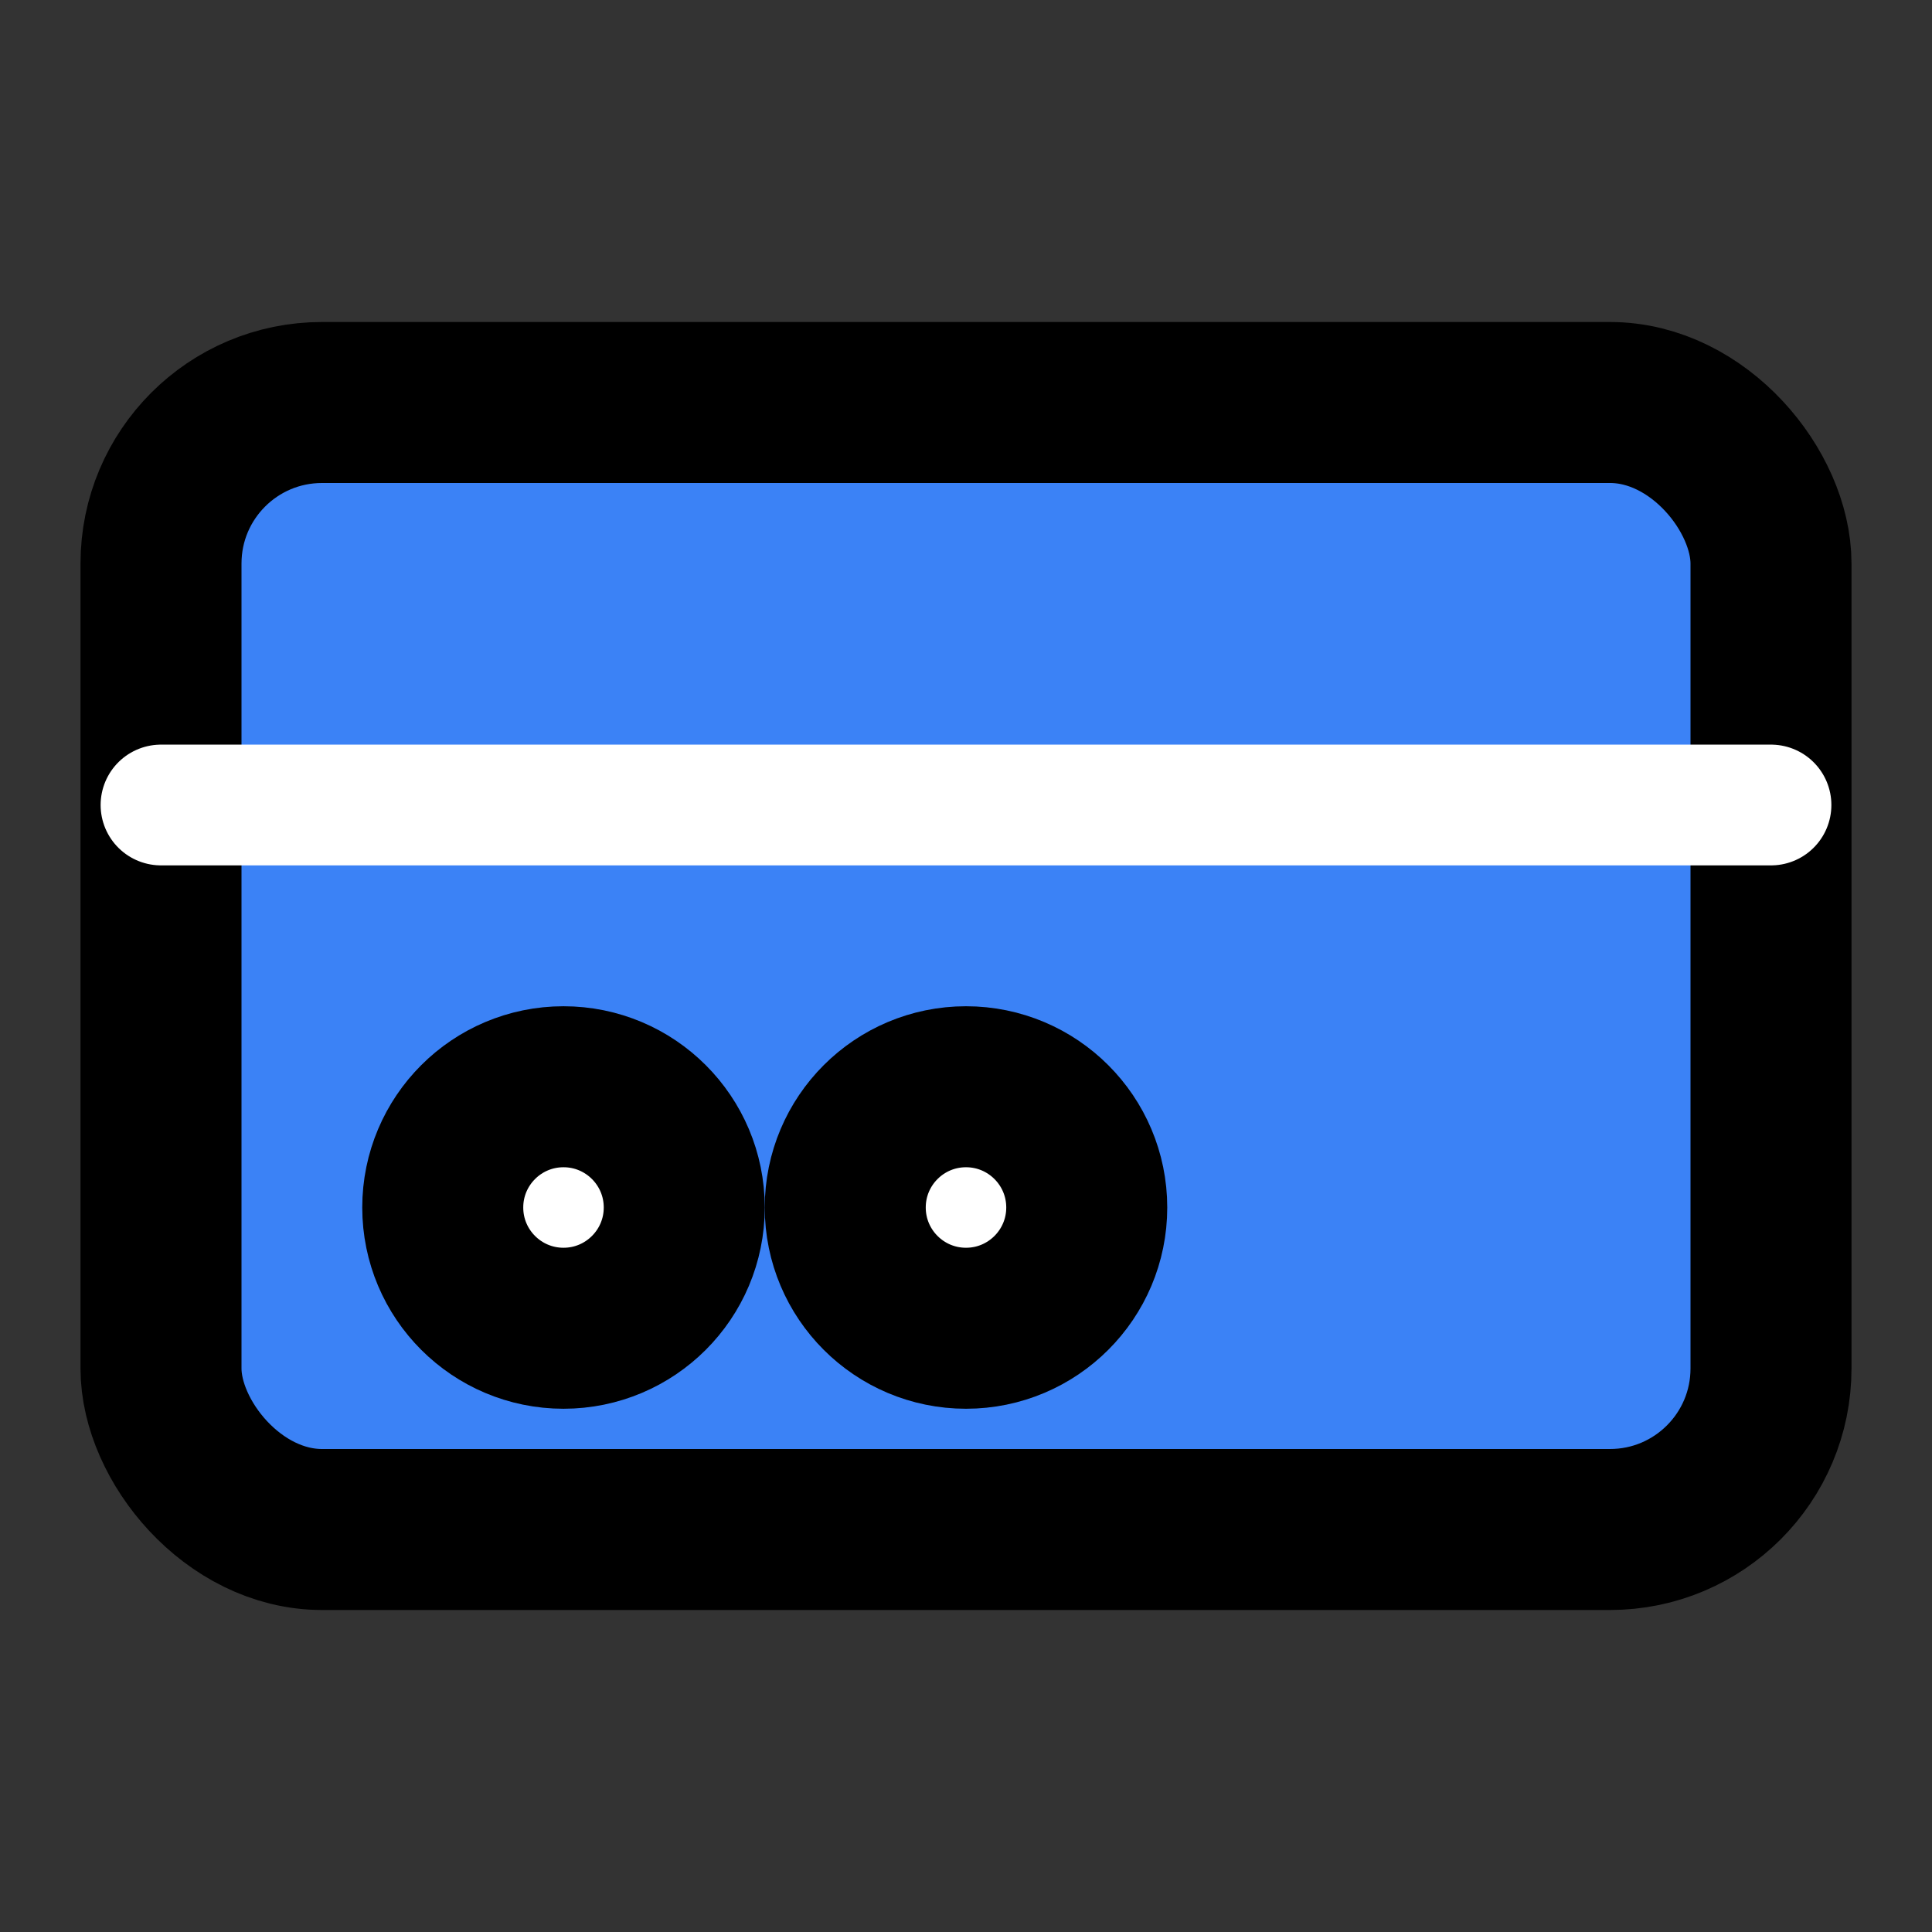
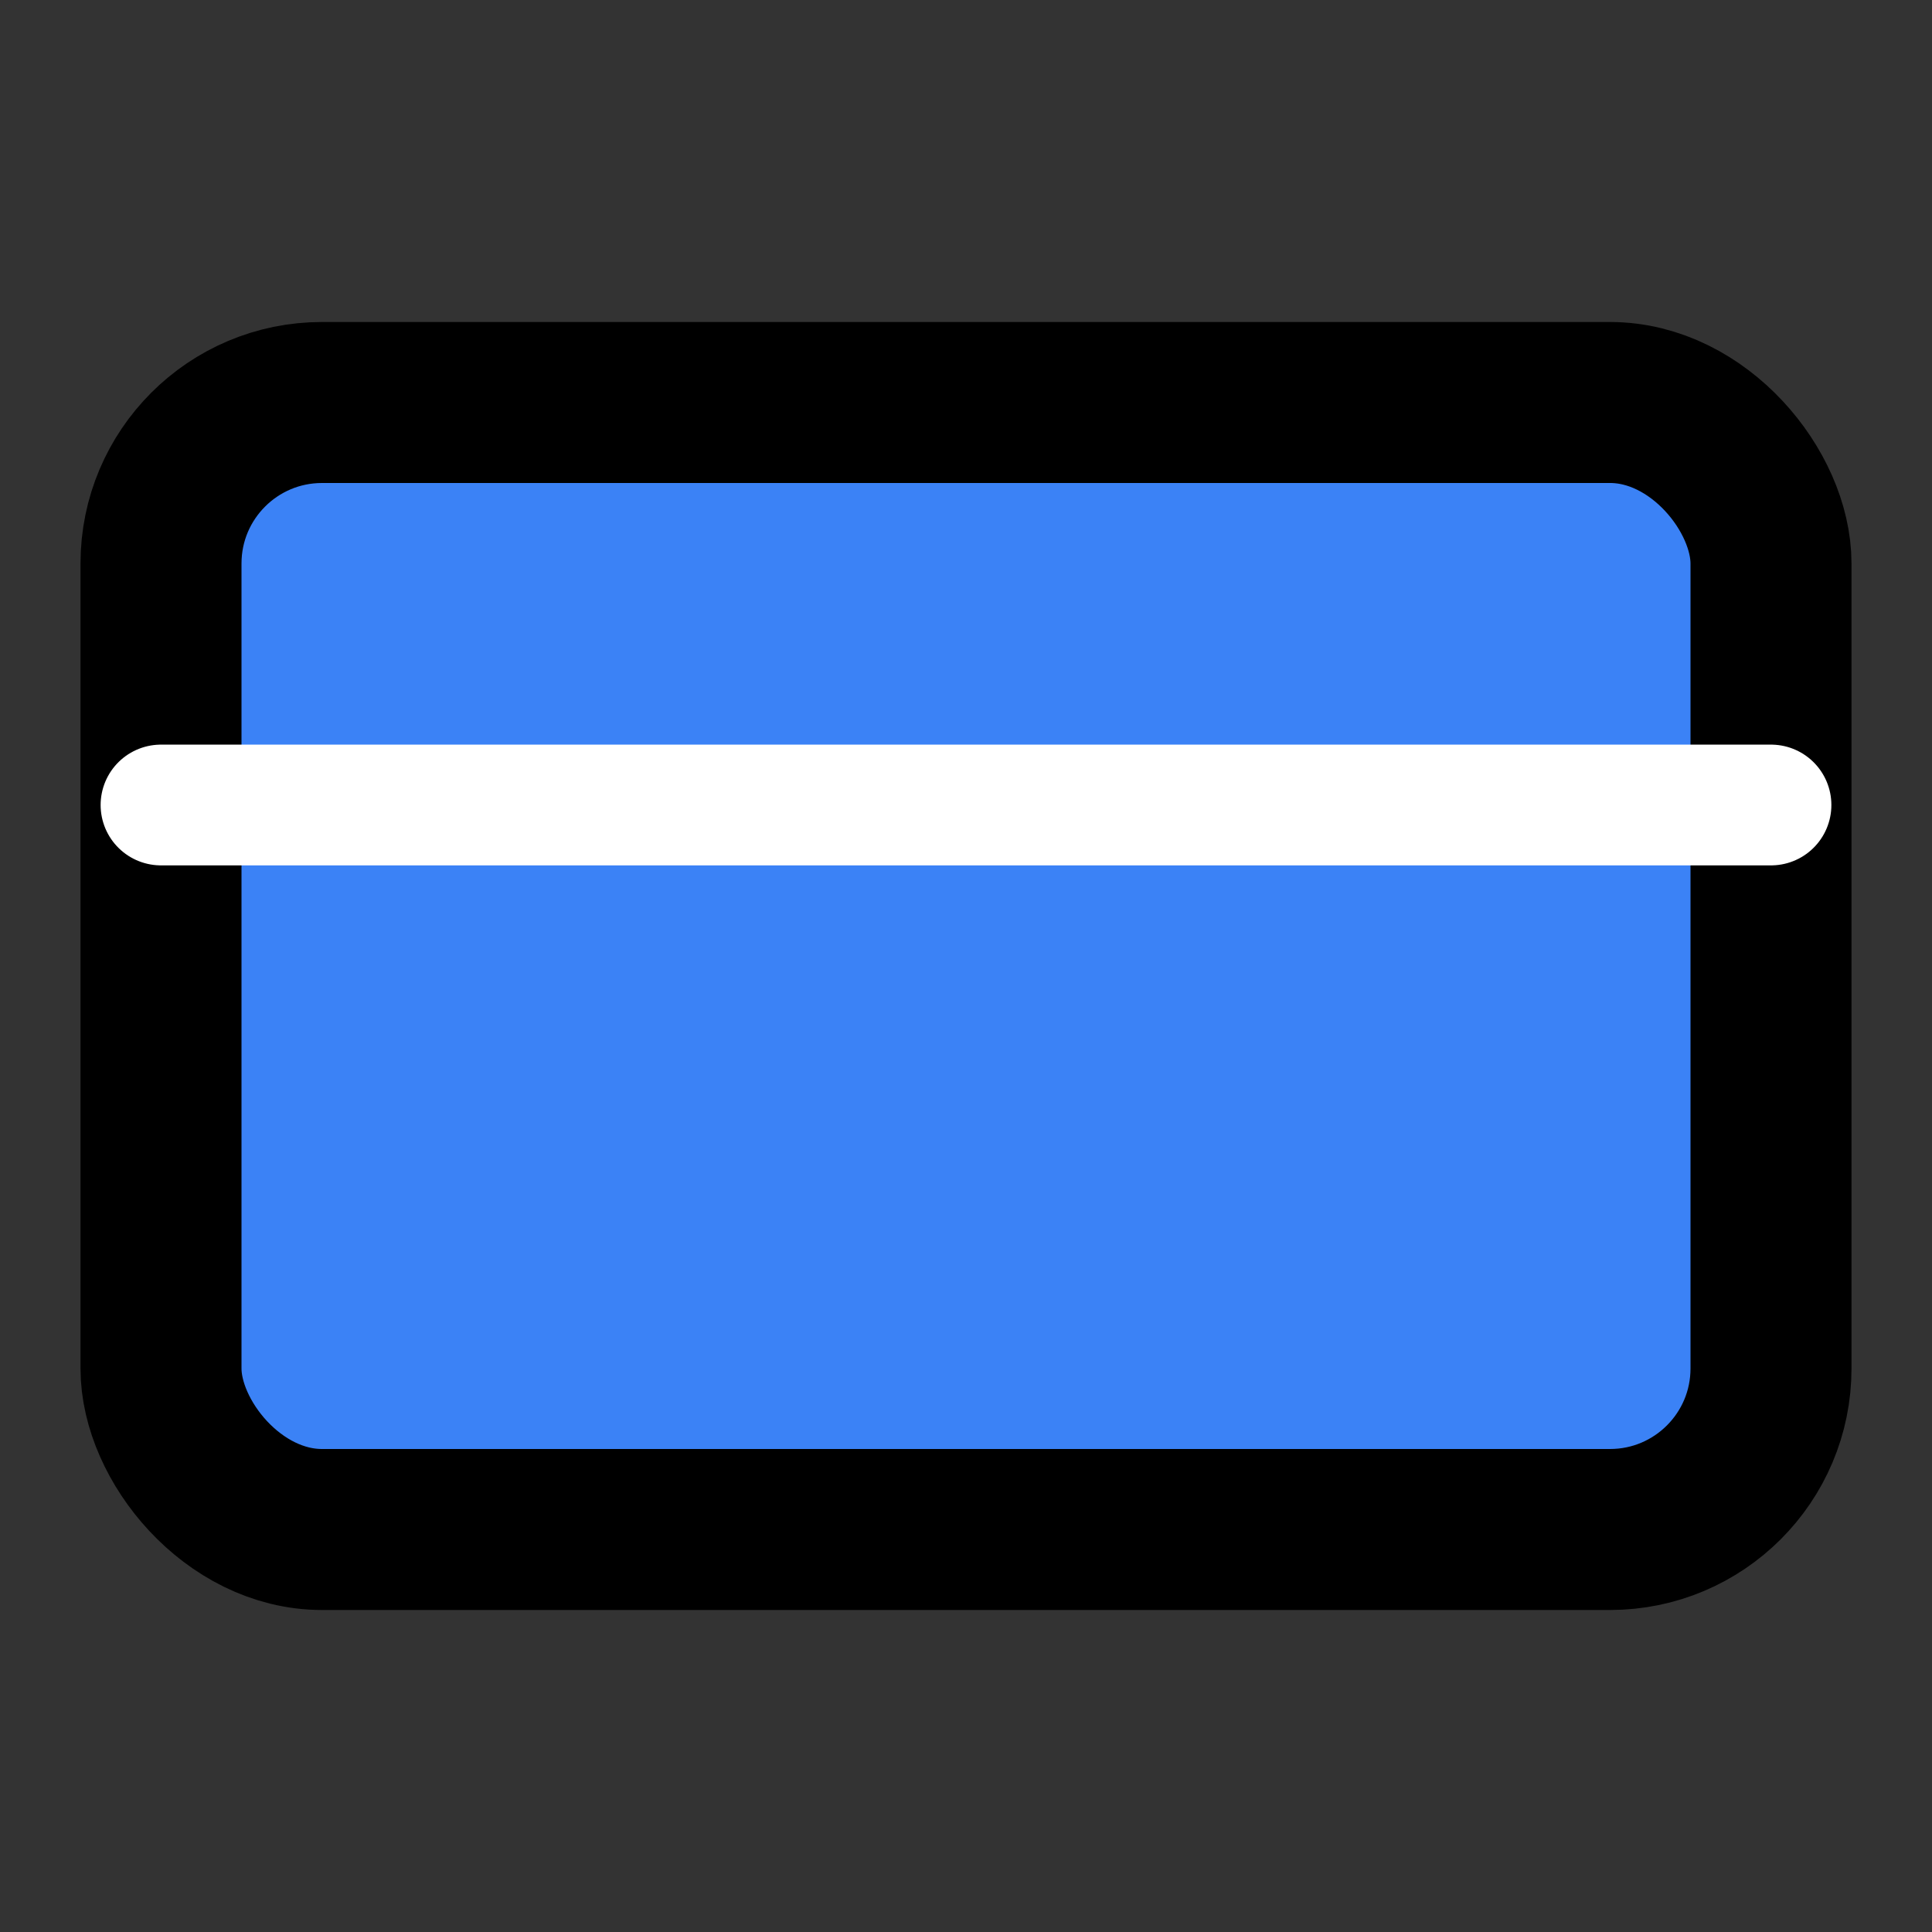
<svg xmlns="http://www.w3.org/2000/svg" viewBox="0 0 24 24" fill="none" stroke="currentColor" stroke-width="2" stroke-linecap="round" stroke-linejoin="round">
  <rect x="0" y="0" width="24" height="24" fill="#333333" stroke="none" />
  <rect x="2" y="5" width="20" height="14" rx="2" fill="#3b82f6" />
  <path d="M2 10h20" stroke="white" stroke-width="1.5" />
-   <circle cx="7" cy="15" r="1.5" fill="white" />
-   <circle cx="12" cy="15" r="1.5" fill="white" />
</svg>